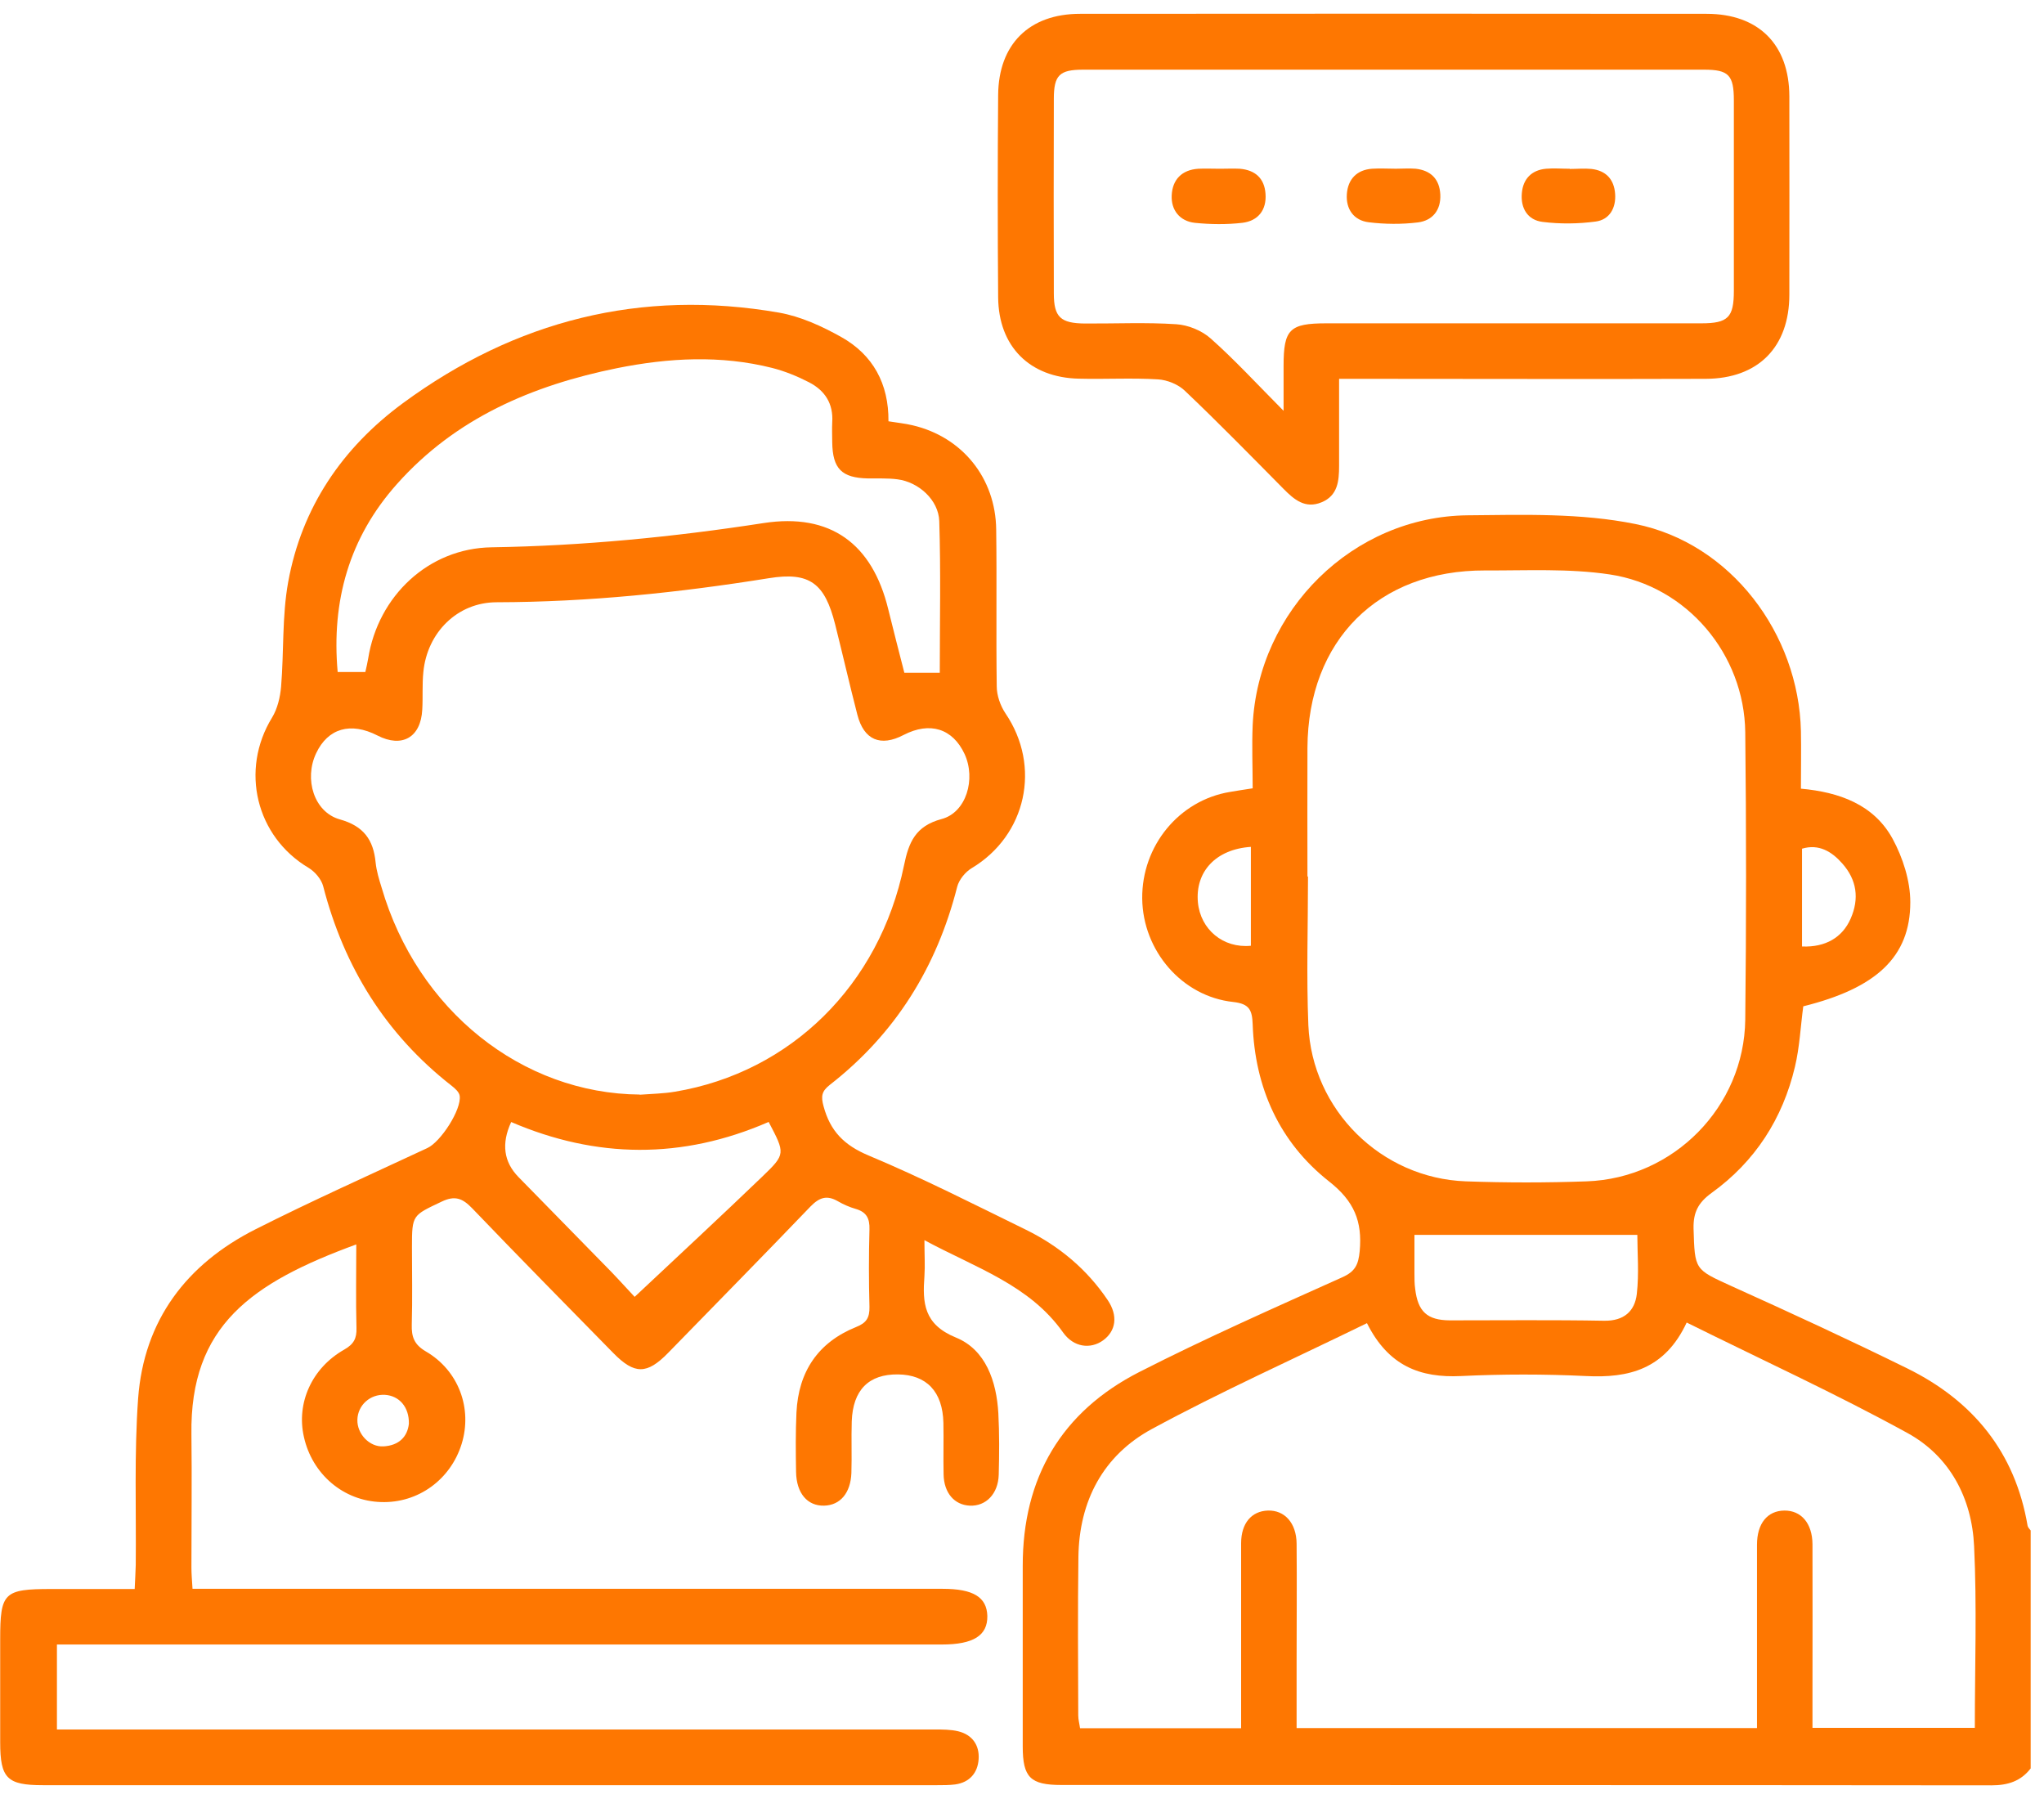
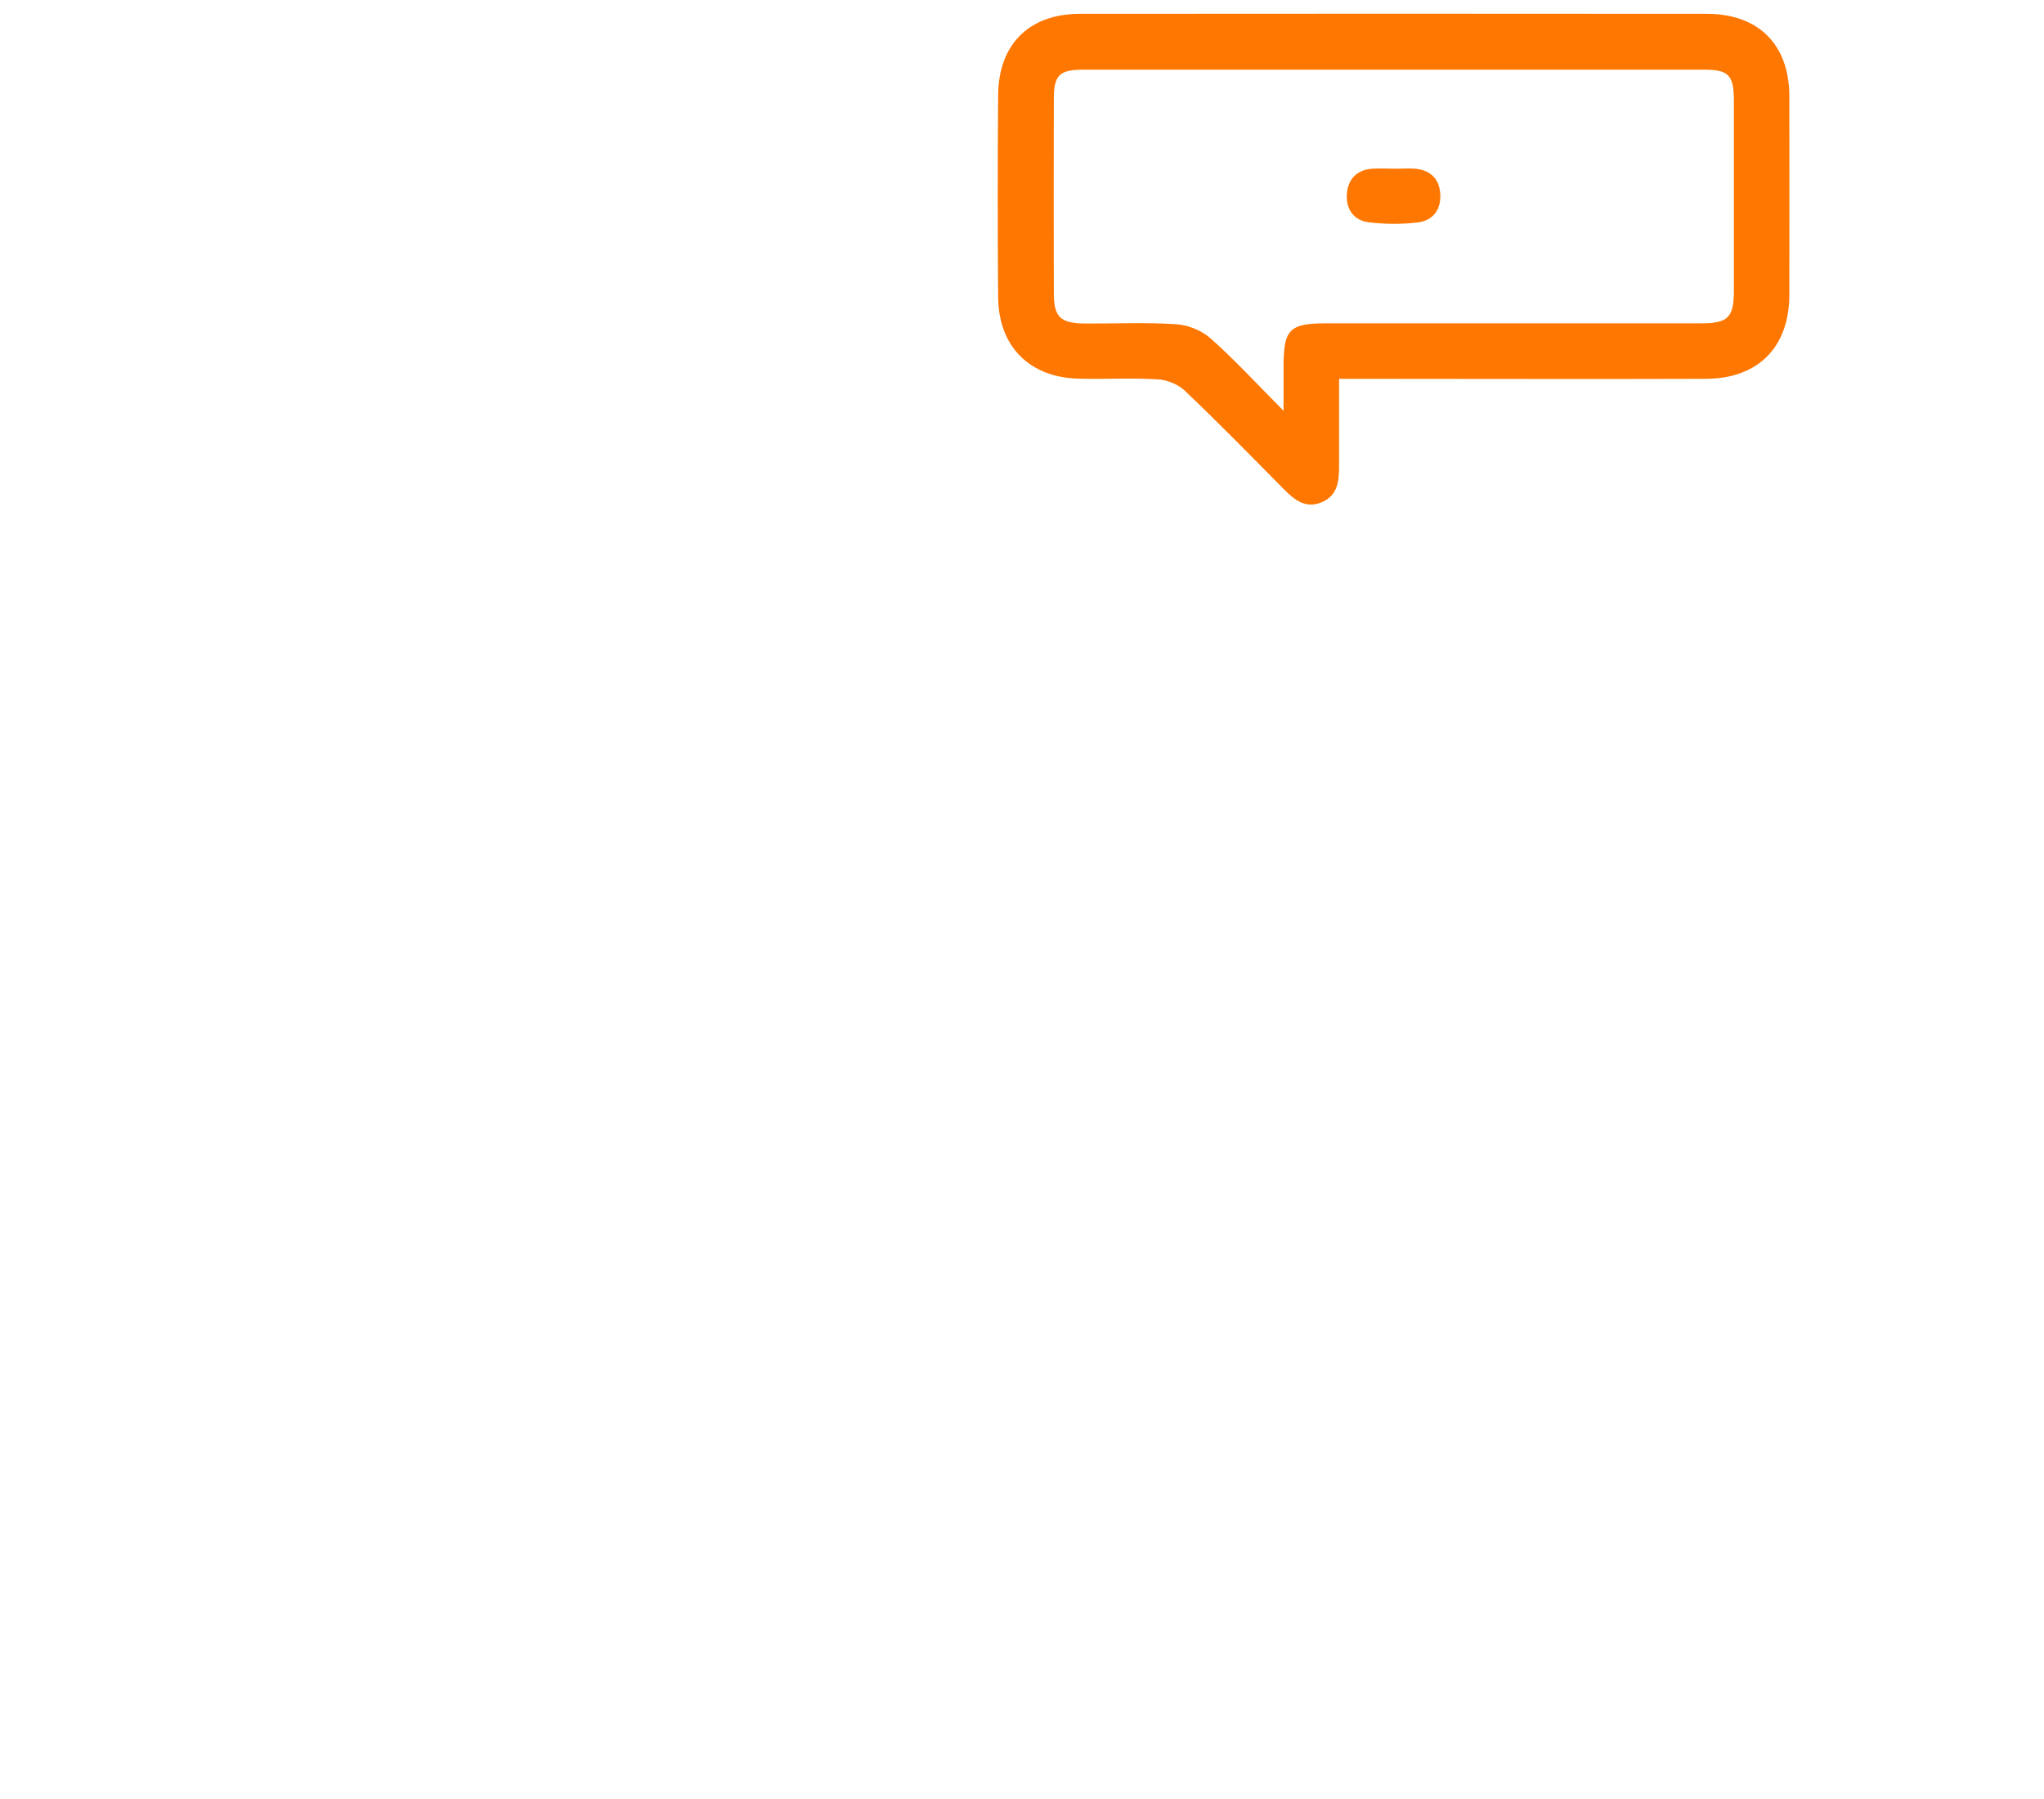
<svg xmlns="http://www.w3.org/2000/svg" width="75" height="66" viewBox="0 0 75 66" fill="none">
  <g clip-path="url(#clip0_1183_15608)">
-     <path d="M74.518 64.869C74.153 65.347 73.675 65.499 73.072 65.499C61.697 65.486 50.322 65.493 38.947 65.486C37.806 65.486 37.527 65.208 37.527 64.073C37.527 61.865 37.527 59.656 37.527 57.454C37.521 54.211 38.947 51.79 41.812 50.331C44.246 49.09 46.753 47.983 49.247 46.862C49.725 46.65 49.844 46.398 49.891 45.9C49.99 44.806 49.692 44.069 48.763 43.34C46.946 41.907 46.044 39.904 45.964 37.576C45.944 37.065 45.851 36.827 45.254 36.76C43.371 36.561 41.931 34.877 41.911 32.966C41.892 31.03 43.265 29.358 45.135 29.053C45.374 29.013 45.606 28.974 45.964 28.921C45.964 28.144 45.931 27.375 45.964 26.606C46.163 22.387 49.645 18.945 53.857 18.905C55.906 18.885 58.009 18.819 60.005 19.224C63.508 19.927 66.001 23.25 66.081 26.825C66.094 27.501 66.081 28.178 66.081 28.934C67.48 29.06 68.754 29.511 69.444 30.771C69.822 31.467 70.094 32.316 70.094 33.099C70.094 35.115 68.834 36.256 66.167 36.919C66.068 37.656 66.034 38.412 65.862 39.135C65.411 41.045 64.396 42.617 62.804 43.764C62.32 44.116 62.128 44.467 62.141 45.071C62.188 46.596 62.174 46.563 63.541 47.187C65.703 48.162 67.859 49.157 69.988 50.205C72.395 51.392 73.941 53.276 74.398 55.975C74.412 56.041 74.471 56.094 74.511 56.148V64.883L74.518 64.869ZM50.149 48.547C47.463 49.86 44.81 51.047 42.263 52.427C40.479 53.395 39.597 55.066 39.57 57.116C39.544 59.053 39.557 60.996 39.564 62.933C39.564 63.092 39.61 63.251 39.63 63.404H45.54C45.54 63.099 45.54 62.84 45.54 62.581C45.54 60.591 45.54 58.608 45.54 56.618C45.54 55.882 45.924 55.438 46.521 55.418C47.138 55.398 47.569 55.876 47.576 56.632C47.589 58.084 47.576 59.543 47.576 60.996C47.576 61.792 47.576 62.581 47.576 63.397H64.469C64.469 63.085 64.469 62.827 64.469 62.561C64.469 60.598 64.469 58.635 64.469 56.672C64.469 55.889 64.854 55.425 65.471 55.418C66.088 55.411 66.499 55.882 66.505 56.652C66.512 58.422 66.505 60.193 66.505 61.958C66.505 62.435 66.505 62.913 66.505 63.39H72.462C72.462 61.129 72.541 58.927 72.435 56.724C72.355 54.96 71.54 53.422 69.988 52.572C67.368 51.133 64.642 49.886 61.889 48.52C61.087 50.238 59.767 50.563 58.195 50.483C56.669 50.41 55.137 50.41 53.611 50.483C52.113 50.556 50.945 50.118 50.156 48.54L50.149 48.547ZM47.974 32.157C47.974 32.157 47.987 32.157 47.994 32.157C47.994 33.974 47.934 35.798 48.007 37.609C48.14 40.72 50.68 43.227 53.784 43.34C55.263 43.393 56.742 43.393 58.221 43.34C61.418 43.227 63.998 40.601 64.038 37.41C64.078 33.895 64.078 30.38 64.038 26.864C64.005 24.006 61.902 21.498 59.064 21.074C57.565 20.849 56.019 20.935 54.494 20.928C50.567 20.915 47.994 23.495 47.974 27.435C47.967 29.013 47.974 30.585 47.974 32.164V32.157ZM51.9 45.297C51.9 45.748 51.9 46.225 51.9 46.709C51.9 46.902 51.9 47.101 51.927 47.286C52.026 48.122 52.371 48.434 53.194 48.44C55.084 48.44 56.968 48.42 58.858 48.454C59.588 48.467 59.986 48.102 60.059 47.472C60.145 46.722 60.078 45.953 60.078 45.303H51.894L51.9 45.297ZM45.898 31.069C44.604 31.156 43.855 31.985 43.954 33.099C44.047 34.101 44.883 34.797 45.898 34.697V31.069ZM66.127 34.724C66.976 34.757 67.6 34.399 67.905 33.703C68.23 32.966 68.13 32.277 67.6 31.68C67.215 31.242 66.738 30.95 66.121 31.136V34.724H66.127Z" fill="#FE7701" />
-     <path d="M33.92 45.495C33.92 46.039 33.946 46.43 33.92 46.815C33.847 47.803 33.893 48.586 35.074 49.07C36.168 49.514 36.566 50.675 36.632 51.849C36.672 52.599 36.666 53.355 36.646 54.104C36.626 54.807 36.175 55.265 35.584 55.238C35.021 55.212 34.636 54.774 34.623 54.091C34.609 53.461 34.629 52.831 34.616 52.201C34.59 51.053 33.999 50.436 32.951 50.423C31.877 50.41 31.293 50.993 31.253 52.148C31.233 52.778 31.26 53.408 31.24 54.038C31.213 54.774 30.829 55.225 30.238 55.238C29.628 55.252 29.224 54.787 29.21 54.005C29.197 53.275 29.191 52.545 29.224 51.823C29.297 50.324 30.013 49.249 31.412 48.685C31.797 48.533 31.91 48.34 31.903 47.943C31.877 47.001 31.877 46.052 31.903 45.104C31.916 44.699 31.791 44.467 31.406 44.354C31.174 44.288 30.948 44.188 30.742 44.069C30.338 43.837 30.066 43.93 29.741 44.261C28.01 46.065 26.259 47.843 24.515 49.634C23.738 50.43 23.281 50.43 22.505 49.64C20.774 47.876 19.036 46.112 17.325 44.328C16.973 43.963 16.695 43.85 16.21 44.082C15.136 44.593 15.116 44.56 15.116 45.754C15.116 46.702 15.136 47.644 15.109 48.593C15.096 49.044 15.196 49.329 15.627 49.581C16.834 50.284 17.338 51.677 16.94 52.97C16.535 54.283 15.341 55.152 13.982 55.106C12.609 55.066 11.455 54.091 11.15 52.711C10.871 51.478 11.435 50.191 12.629 49.514C12.98 49.315 13.093 49.103 13.08 48.718C13.053 47.704 13.073 46.689 13.073 45.654C9.239 47.06 6.964 48.632 7.024 52.625C7.044 54.25 7.024 55.875 7.024 57.5C7.024 57.739 7.044 57.971 7.064 58.289H7.959C16.834 58.289 25.715 58.289 34.59 58.289C35.71 58.289 36.208 58.594 36.228 59.284C36.241 60.001 35.717 60.332 34.563 60.332C24.064 60.332 13.557 60.332 3.058 60.332H2.089V63.45C2.401 63.45 2.706 63.45 3.011 63.45C13.438 63.45 23.871 63.45 34.298 63.45C34.59 63.45 34.888 63.45 35.16 63.516C35.677 63.642 35.943 64.027 35.909 64.537C35.876 65.041 35.578 65.393 35.047 65.466C34.835 65.493 34.609 65.493 34.391 65.493C23.453 65.493 12.516 65.493 1.572 65.493C0.259 65.493 0.007 65.24 0.007 63.92C0.007 62.66 0.007 61.4 0.007 60.14C0.007 58.429 0.139 58.296 1.884 58.296C2.872 58.296 3.867 58.296 4.942 58.296C4.955 57.971 4.975 57.693 4.981 57.414C5.001 55.378 4.922 53.335 5.068 51.305C5.28 48.433 6.845 46.377 9.379 45.097C11.455 44.049 13.577 43.101 15.68 42.119C16.171 41.894 16.94 40.706 16.867 40.202C16.847 40.063 16.695 39.93 16.569 39.831C14.148 37.94 12.622 35.473 11.859 32.515C11.793 32.256 11.554 31.978 11.322 31.838C9.392 30.691 8.802 28.25 9.982 26.327C10.181 26.002 10.281 25.577 10.314 25.192C10.42 23.912 10.347 22.612 10.573 21.359C11.07 18.613 12.562 16.424 14.791 14.786C18.91 11.761 23.52 10.587 28.587 11.47C29.376 11.609 30.159 11.967 30.869 12.365C32.029 13.015 32.613 14.076 32.6 15.456C32.918 15.509 33.203 15.535 33.482 15.602C35.306 16.026 36.533 17.538 36.553 19.429C36.579 21.346 36.546 23.262 36.573 25.179C36.573 25.511 36.705 25.889 36.891 26.168C38.218 28.117 37.66 30.651 35.651 31.852C35.419 31.991 35.186 32.276 35.12 32.541C34.371 35.486 32.852 37.927 30.451 39.798C30.146 40.036 30.119 40.222 30.219 40.587C30.464 41.495 30.968 42.013 31.87 42.391C33.833 43.213 35.737 44.182 37.647 45.117C38.861 45.714 39.882 46.563 40.645 47.697C41.03 48.267 40.95 48.831 40.473 49.176C40.008 49.508 39.392 49.428 39.007 48.884C37.773 47.14 35.823 46.523 33.926 45.502L33.92 45.495ZM23.473 40.162C23.904 40.129 24.349 40.123 24.773 40.05C29.011 39.34 32.268 36.143 33.17 31.752C33.343 30.903 33.588 30.306 34.55 30.048C35.458 29.809 35.816 28.575 35.392 27.66C34.954 26.725 34.119 26.466 33.157 26.963C32.308 27.408 31.698 27.149 31.459 26.221C31.174 25.119 30.922 24.012 30.643 22.904C30.265 21.405 29.715 20.968 28.209 21.213C24.899 21.744 21.583 22.088 18.227 22.095C16.781 22.095 15.673 23.209 15.534 24.655C15.487 25.113 15.521 25.577 15.494 26.035C15.441 27.056 14.751 27.448 13.849 26.983C12.867 26.479 12.032 26.718 11.601 27.633C11.15 28.582 11.521 29.796 12.47 30.061C13.345 30.306 13.703 30.81 13.783 31.646C13.816 31.958 13.909 32.263 14.002 32.561C15.315 37.065 19.149 40.123 23.48 40.156L23.473 40.162ZM34.483 24.682C34.483 22.785 34.523 20.948 34.464 19.117C34.437 18.341 33.707 17.684 32.931 17.585C32.573 17.538 32.208 17.558 31.844 17.552C30.882 17.532 30.55 17.194 30.537 16.225C30.537 15.98 30.524 15.741 30.537 15.495C30.583 14.806 30.265 14.322 29.681 14.023C29.257 13.804 28.799 13.618 28.335 13.499C26.438 13.021 24.534 13.128 22.644 13.506C19.54 14.136 16.721 15.336 14.566 17.757C12.808 19.727 12.158 22.055 12.39 24.655H13.405C13.445 24.476 13.484 24.317 13.511 24.151C13.876 21.869 15.72 20.112 18.041 20.079C21.39 20.026 24.707 19.701 28.017 19.19C30.471 18.812 32.009 19.946 32.593 22.354C32.785 23.143 32.991 23.926 33.183 24.682H34.477H34.483ZM28.196 41.164C25.025 42.544 21.875 42.504 18.757 41.164C18.39 41.955 18.481 42.63 19.029 43.187C20.163 44.348 21.298 45.502 22.432 46.662C22.777 47.02 23.108 47.392 23.287 47.578C24.912 46.052 26.458 44.62 27.977 43.16C28.832 42.338 28.812 42.318 28.202 41.157L28.196 41.164ZM15.003 52.234C15.017 51.617 14.645 51.206 14.128 51.173C13.584 51.139 13.126 51.551 13.113 52.088C13.1 52.605 13.557 53.096 14.075 53.063C14.639 53.03 14.95 52.711 15.003 52.234Z" fill="#FE7701" />
    <path d="M49.135 13.905C49.135 15.019 49.135 16.054 49.135 17.089C49.135 17.646 49.088 18.183 48.491 18.428C47.894 18.674 47.49 18.335 47.092 17.931C45.898 16.724 44.711 15.51 43.483 14.343C43.238 14.104 42.833 13.938 42.489 13.918C41.52 13.858 40.552 13.918 39.583 13.892C37.779 13.852 36.639 12.711 36.625 10.907C36.605 8.433 36.605 5.959 36.625 3.485C36.639 1.628 37.76 0.507 39.63 0.507C47.291 0.5 54.951 0.5 62.619 0.507C64.529 0.507 65.65 1.634 65.656 3.531C65.663 5.959 65.656 8.38 65.656 10.807C65.656 12.731 64.516 13.892 62.586 13.898C58.413 13.912 54.242 13.898 50.076 13.898C49.791 13.898 49.506 13.898 49.141 13.898L49.135 13.905ZM47.098 15.072C47.098 14.376 47.098 13.898 47.098 13.427C47.098 12.081 47.317 11.862 48.67 11.862C53.253 11.862 57.837 11.862 62.426 11.862C63.408 11.862 63.62 11.643 63.62 10.668C63.62 8.34 63.62 6.012 63.62 3.684C63.62 2.755 63.428 2.556 62.526 2.556C54.931 2.556 47.344 2.556 39.749 2.556C38.874 2.556 38.668 2.755 38.668 3.631C38.661 6.005 38.661 8.387 38.668 10.761C38.668 11.636 38.913 11.862 39.816 11.869C40.93 11.875 42.051 11.822 43.158 11.895C43.596 11.922 44.1 12.127 44.425 12.419C45.307 13.202 46.11 14.077 47.105 15.079L47.098 15.072Z" fill="#FE7701" />
-     <path d="M44.764 6.191C45.009 6.191 45.248 6.178 45.493 6.191C46.05 6.238 46.395 6.536 46.435 7.107C46.481 7.71 46.157 8.108 45.58 8.175C45.009 8.241 44.412 8.234 43.842 8.175C43.291 8.115 42.966 7.71 42.993 7.166C43.019 6.596 43.358 6.231 43.968 6.191C44.233 6.178 44.498 6.191 44.77 6.191H44.764Z" fill="#FE7701" />
    <path d="M51.217 6.19C51.456 6.19 51.701 6.171 51.94 6.19C52.504 6.25 52.822 6.575 52.849 7.139C52.875 7.709 52.563 8.094 52.026 8.16C51.429 8.233 50.812 8.227 50.222 8.154C49.672 8.087 49.38 7.67 49.42 7.119C49.459 6.575 49.784 6.23 50.348 6.19C50.64 6.171 50.932 6.19 51.217 6.19Z" fill="#FE7701" />
-     <path d="M57.598 6.198C57.864 6.198 58.136 6.172 58.394 6.198C58.925 6.258 59.223 6.576 59.263 7.107C59.303 7.631 59.057 8.062 58.547 8.128C57.91 8.214 57.24 8.221 56.603 8.141C56.053 8.075 55.788 7.637 55.841 7.08C55.887 6.563 56.199 6.238 56.729 6.191C57.015 6.165 57.313 6.191 57.598 6.191V6.198Z" fill="#FE7701" />
  </g>
  <defs>
    <clipPath id="clip0_1183_15608">
      <rect width="74.518" height="65" fill="white" transform="translate(0 0.5)" />
    </clipPath>
  </defs>
</svg>